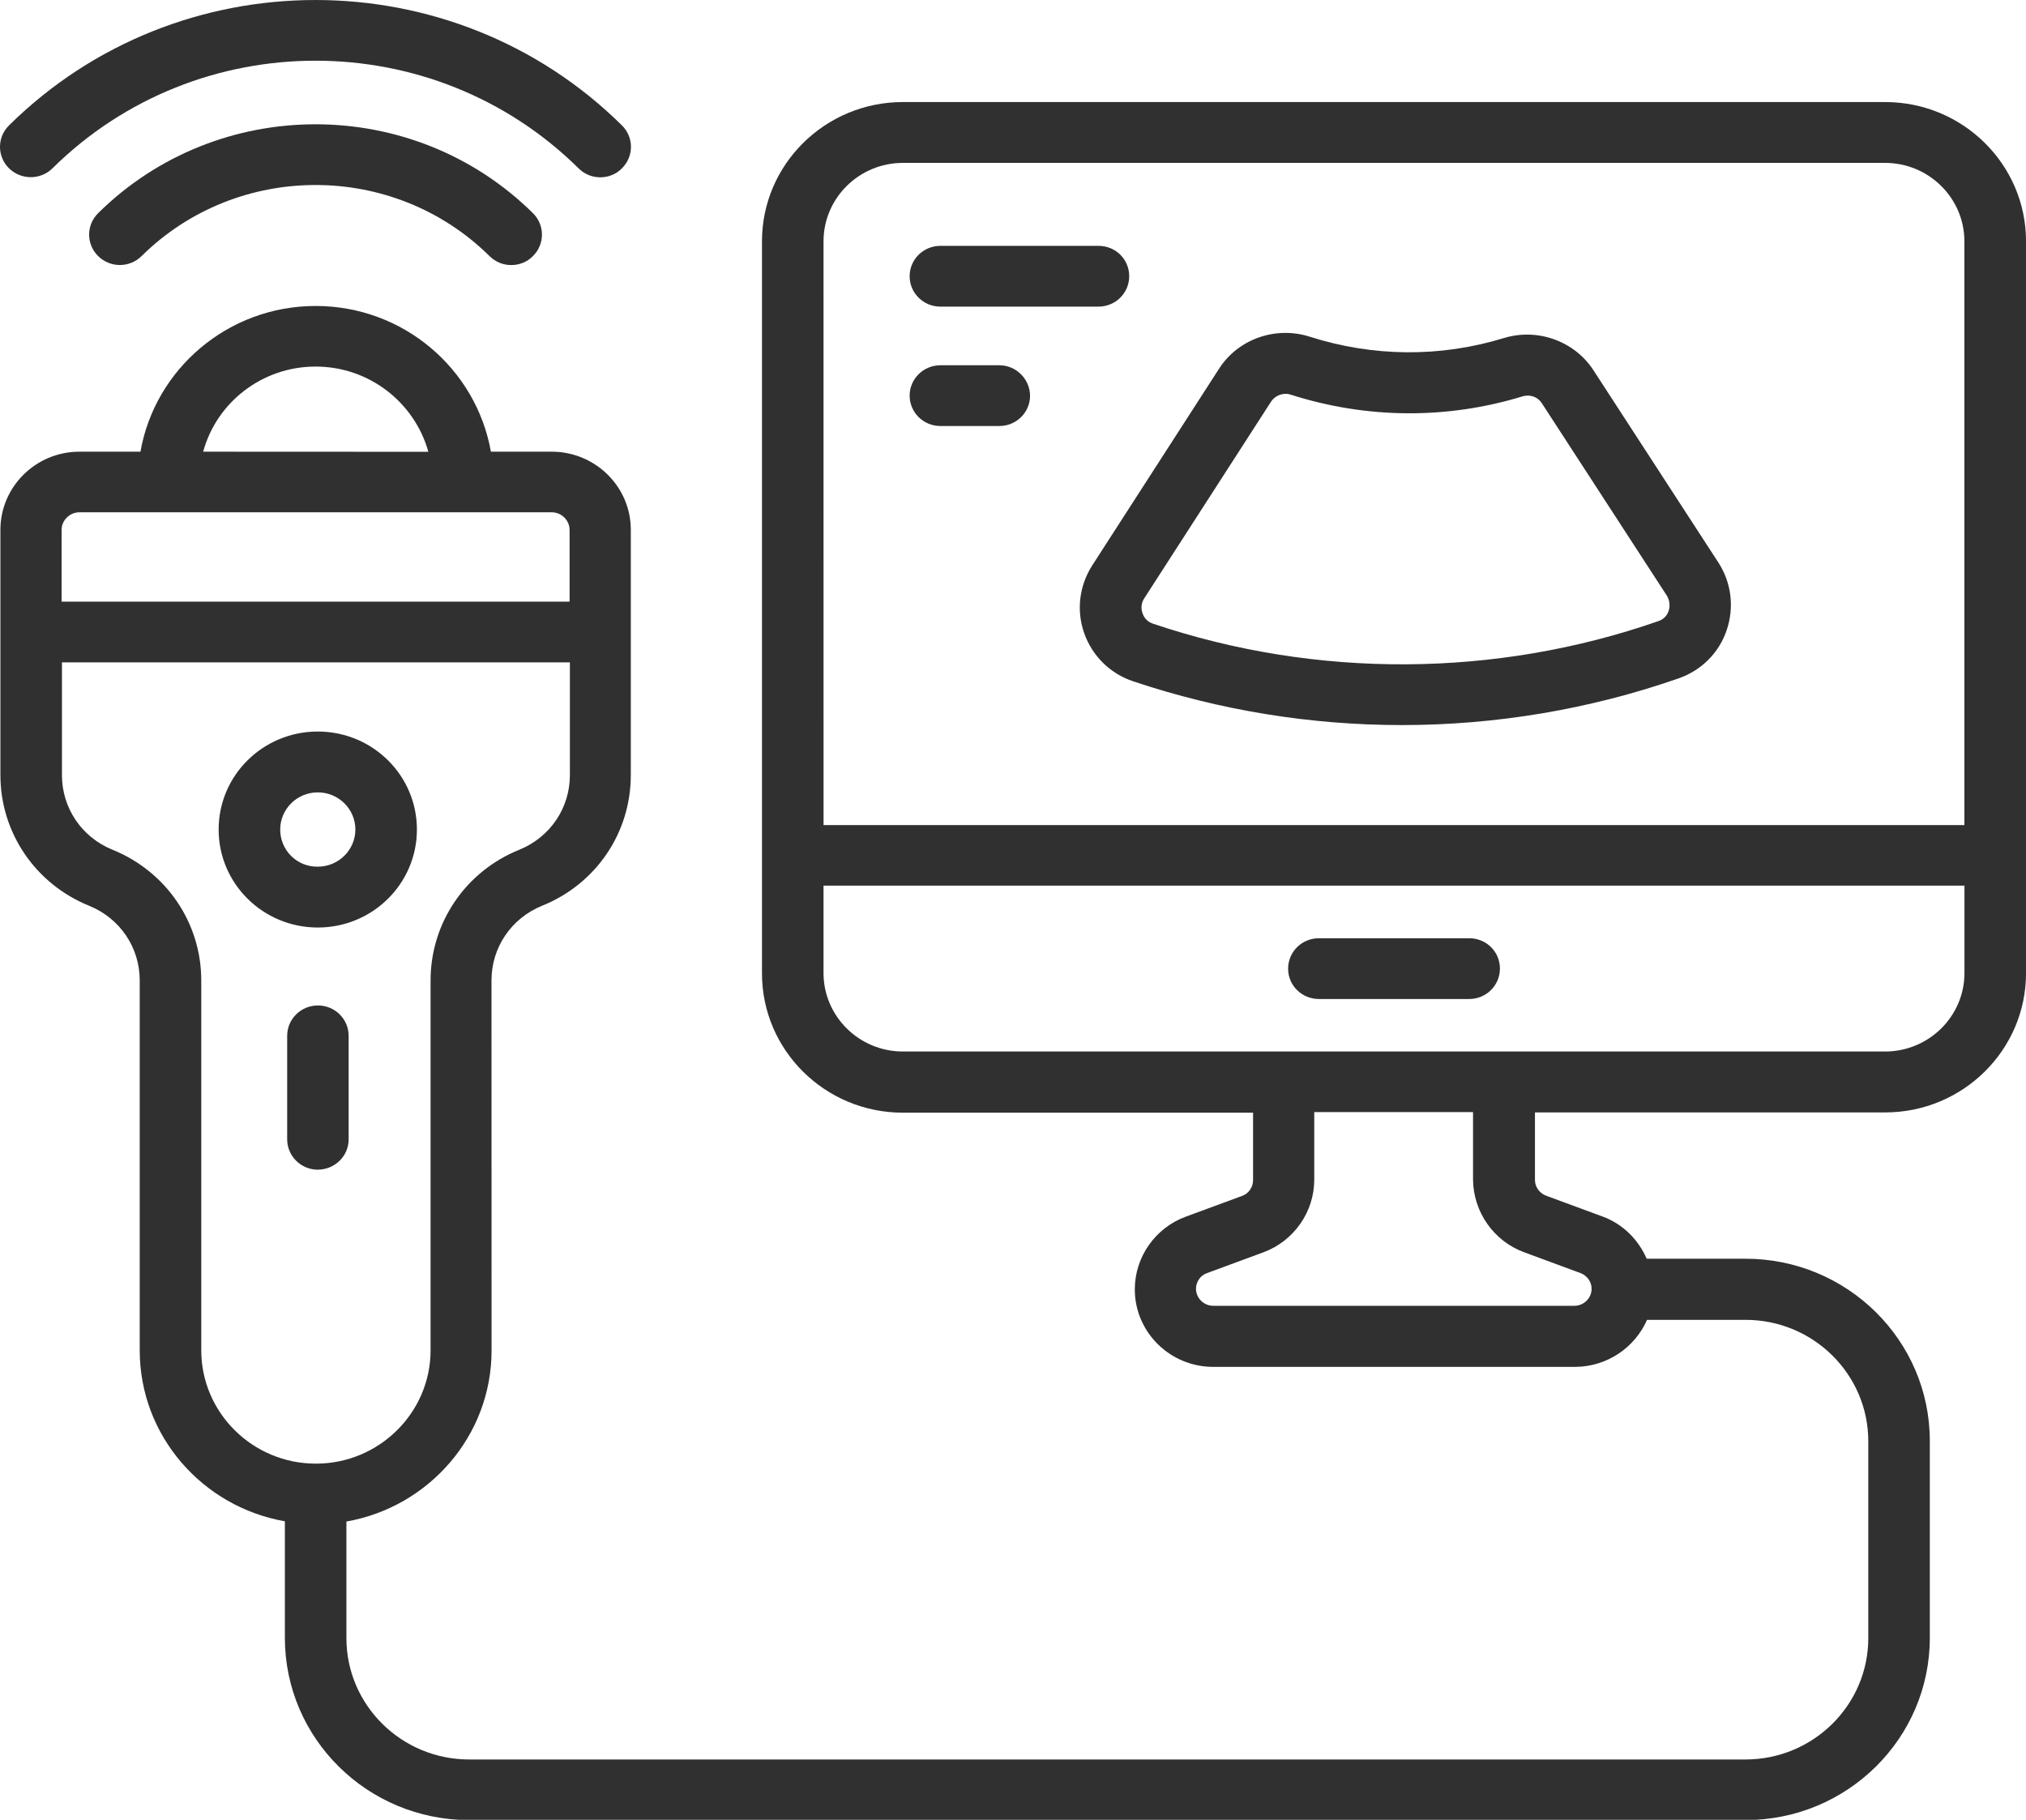
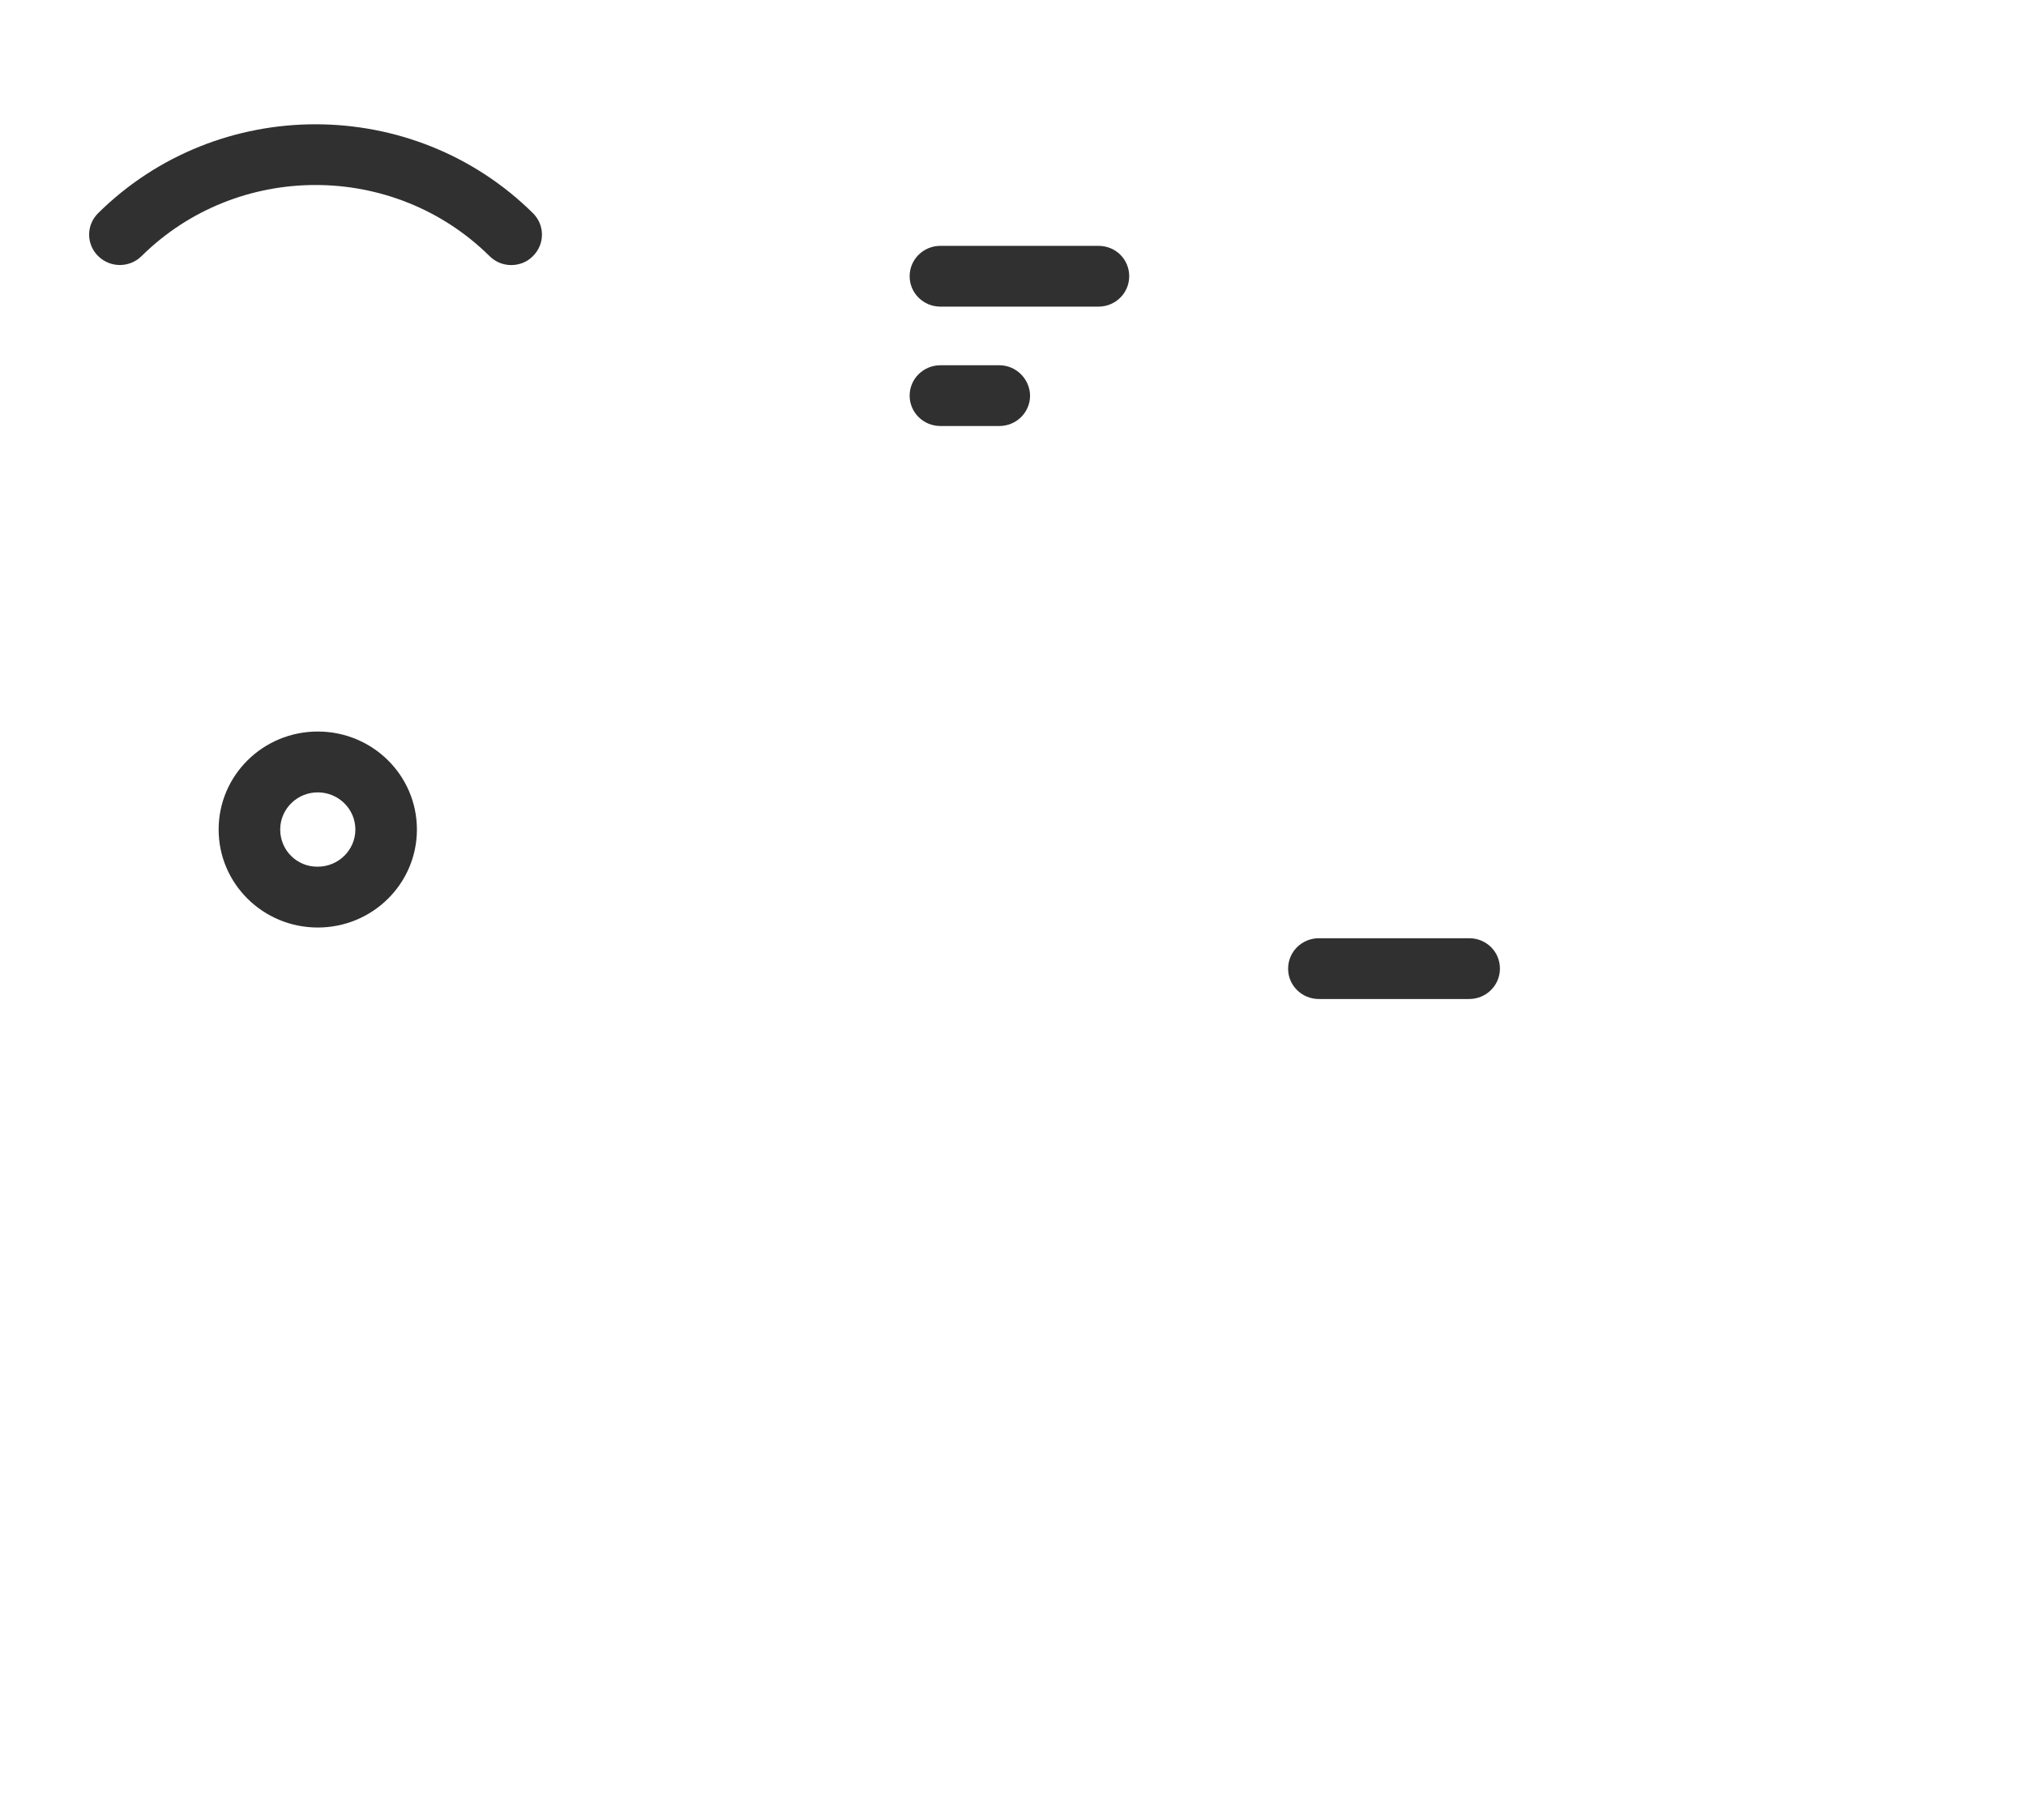
<svg xmlns="http://www.w3.org/2000/svg" width="59" height="53" viewBox="0 0 59 53" fill="none">
-   <path d="M54.898 2.972H26.293C24.029 2.972 22.19 4.79 22.19 7.028V28.349C22.19 30.588 24.029 32.406 26.293 32.406H36.491V34.373C36.491 34.577 36.36 34.765 36.17 34.83L34.529 35.435C33.641 35.763 33.047 36.611 33.047 37.551C33.047 38.802 34.076 39.809 35.331 39.809H45.86C46.804 39.809 47.614 39.24 47.964 38.439H50.831C52.804 38.439 54.407 40.023 54.407 41.974V47.708C54.407 49.658 52.804 51.243 50.831 51.243H13.663C11.691 51.243 10.088 49.658 10.088 47.708V44.313C12.484 43.892 14.315 41.822 14.315 39.333L14.313 28.554C14.313 27.592 14.889 26.745 15.784 26.38C17.36 25.745 18.37 24.254 18.37 22.573V15.43C18.37 14.17 17.331 13.155 16.069 13.155H14.296C13.87 10.748 11.749 8.911 9.193 8.911C6.637 8.911 4.514 10.748 4.09 13.155H2.313C1.038 13.155 0.012 14.182 0.012 15.43V22.573C0.012 24.252 1.031 25.745 2.597 26.38C3.492 26.743 4.069 27.592 4.069 28.554V39.326C4.069 41.817 5.897 43.887 8.296 44.306V47.701C8.296 50.63 10.701 53.008 13.663 53.008H50.831C53.794 53.008 56.199 50.63 56.199 47.701V41.966C56.199 39.037 53.794 36.659 50.831 36.659H47.954C47.708 36.099 47.256 35.642 46.663 35.428L45.021 34.822C44.831 34.748 44.7 34.57 44.7 34.365V32.398H54.898C57.162 32.398 59.001 30.581 59.001 28.342V7.028C59.001 4.79 57.162 2.972 54.898 2.972ZM9.19 10.676C10.757 10.676 12.077 11.729 12.474 13.158L5.917 13.155C6.303 11.729 7.624 10.676 9.19 10.676ZM1.794 15.432C1.794 15.153 2.03 14.92 2.312 14.92H16.069C16.351 14.92 16.587 15.153 16.587 15.432V17.522H1.794L1.794 15.432ZM5.861 39.326V28.554C5.861 26.875 4.842 25.382 3.275 24.747C2.38 24.384 1.804 23.535 1.804 22.574V19.291H16.596V22.574C16.596 23.535 16.02 24.382 15.125 24.747C13.549 25.382 12.539 26.883 12.539 28.554V39.326C12.539 41.144 11.039 42.627 9.2 42.627C7.359 42.627 5.861 41.146 5.861 39.326ZM23.982 7.028C23.982 5.768 25.021 4.744 26.293 4.744H54.895C56.17 4.744 57.206 5.77 57.206 7.028V24.03H23.983L23.982 7.028ZM44.388 36.472L46.029 37.078C46.219 37.152 46.35 37.33 46.35 37.534C46.35 37.804 46.124 38.03 45.849 38.03H35.33C35.058 38.03 34.829 37.806 34.829 37.534C34.829 37.33 34.96 37.142 35.15 37.078L36.792 36.472C37.679 36.145 38.273 35.296 38.273 34.356V32.389H42.897V34.356C42.906 35.298 43.5 36.147 44.388 36.472ZM57.208 28.339C57.208 29.599 56.169 30.624 54.897 30.624H26.293C25.018 30.624 23.982 29.597 23.982 28.339V25.793H57.208L57.208 28.339Z" fill="#303030" />
  <path d="M38.407 29.095H42.785C43.276 29.095 43.68 28.703 43.68 28.21C43.68 27.715 43.283 27.325 42.785 27.325H38.407C37.916 27.325 37.512 27.717 37.512 28.21C37.509 28.703 37.916 29.095 38.407 29.095Z" fill="#303030" />
  <path d="M12.141 24.159C12.141 22.581 10.85 21.305 9.254 21.305C7.659 21.305 6.367 22.581 6.367 24.159C6.367 25.736 7.659 27.013 9.254 27.013C10.85 27.013 12.141 25.736 12.141 24.159ZM8.16 24.159C8.16 23.562 8.651 23.077 9.254 23.077C9.857 23.077 10.349 23.562 10.349 24.159C10.349 24.755 9.857 25.241 9.254 25.241C8.651 25.25 8.16 24.767 8.16 24.159Z" fill="#303030" />
-   <path d="M10.153 33.181V30.168C10.153 29.682 9.757 29.283 9.258 29.283C8.767 29.283 8.363 29.675 8.363 30.168V33.181C8.363 33.667 8.76 34.066 9.258 34.066C9.757 34.059 10.153 33.667 10.153 33.181Z" fill="#303030" />
-   <path d="M1.528 4.902C5.755 0.723 12.62 0.723 16.848 4.902C17.027 5.08 17.254 5.164 17.48 5.164C17.706 5.164 17.942 5.08 18.112 4.902C18.462 4.556 18.462 3.998 18.112 3.652C13.187 -1.217 5.188 -1.217 0.263 3.652C-0.088 3.998 -0.088 4.556 0.263 4.902C0.613 5.246 1.18 5.246 1.528 4.902Z" fill="#303030" />
  <path d="M2.858 6.208C2.508 6.554 2.508 7.112 2.858 7.458C3.209 7.805 3.773 7.805 4.123 7.458C6.915 4.698 11.463 4.698 14.255 7.458C14.435 7.636 14.661 7.72 14.887 7.72C15.114 7.72 15.35 7.636 15.52 7.458C15.87 7.112 15.87 6.554 15.52 6.208C12.027 2.757 6.349 2.757 2.858 6.208Z" fill="#303030" />
-   <path d="M46.406 10.787C45.858 9.938 44.783 9.546 43.801 9.844C41.943 10.414 39.99 10.395 38.141 9.806C37.151 9.489 36.057 9.871 35.5 10.739L31.803 16.474C31.426 17.07 31.341 17.789 31.577 18.45C31.813 19.111 32.331 19.616 32.992 19.84C35.522 20.689 38.17 21.117 40.821 21.117C43.557 21.117 46.294 20.66 48.886 19.756C49.548 19.523 50.056 19.02 50.282 18.357C50.508 17.695 50.423 16.976 50.046 16.39L46.406 10.787ZM48.594 17.791C48.565 17.876 48.49 18.025 48.293 18.09C43.557 19.741 38.331 19.768 33.576 18.164C33.379 18.099 33.303 17.95 33.274 17.866C33.218 17.717 33.235 17.558 33.321 17.428L37.017 11.694C37.112 11.554 37.273 11.47 37.443 11.47C37.499 11.47 37.547 11.479 37.603 11.499C39.802 12.198 42.132 12.218 44.338 11.544C44.554 11.479 44.781 11.554 44.904 11.749L48.545 17.354C48.621 17.484 48.641 17.642 48.594 17.791Z" fill="#303030" />
  <path d="M27.385 8.93H31.989C32.481 8.93 32.884 8.538 32.884 8.045C32.884 7.55 32.488 7.16 31.989 7.16H27.385C26.894 7.16 26.49 7.552 26.49 8.045C26.49 8.538 26.894 8.93 27.385 8.93Z" fill="#303030" />
  <path d="M29.102 10.638H27.385C26.894 10.638 26.49 11.03 26.49 11.523C26.49 12.008 26.887 12.407 27.385 12.407H29.102C29.594 12.407 29.997 12.015 29.997 11.523C29.99 11.039 29.594 10.638 29.102 10.638Z" fill="#303030" />
</svg>